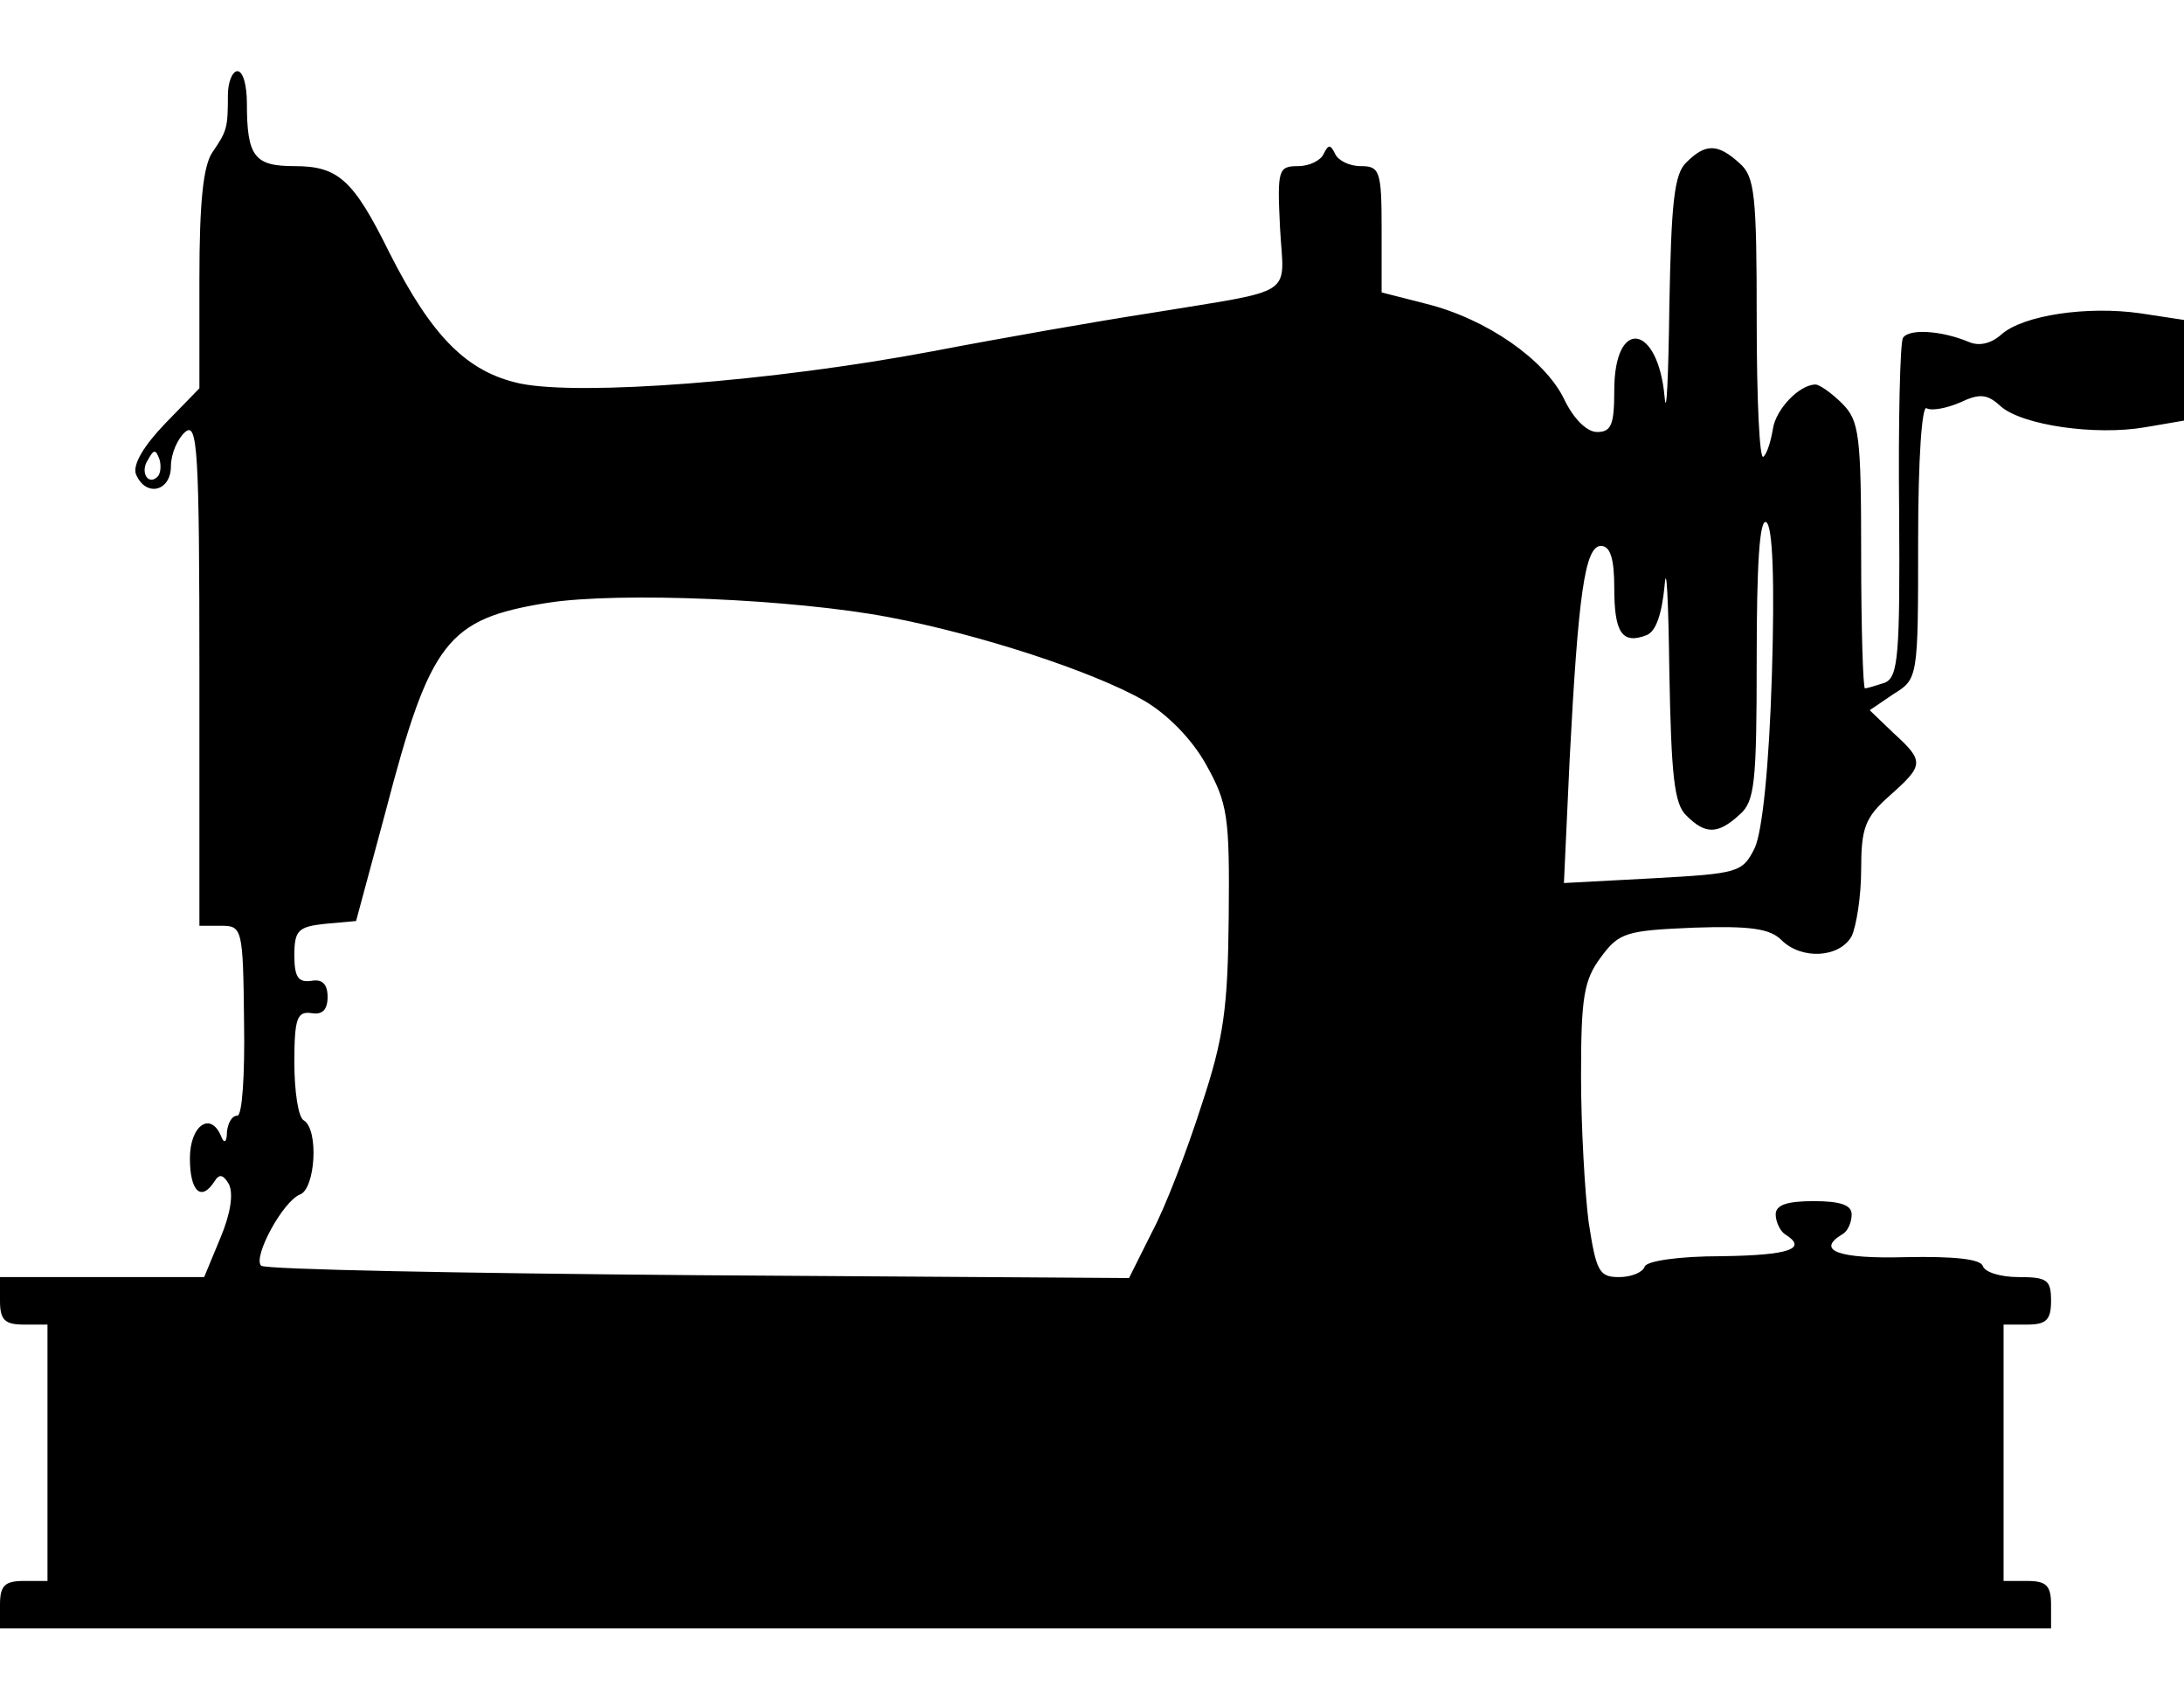
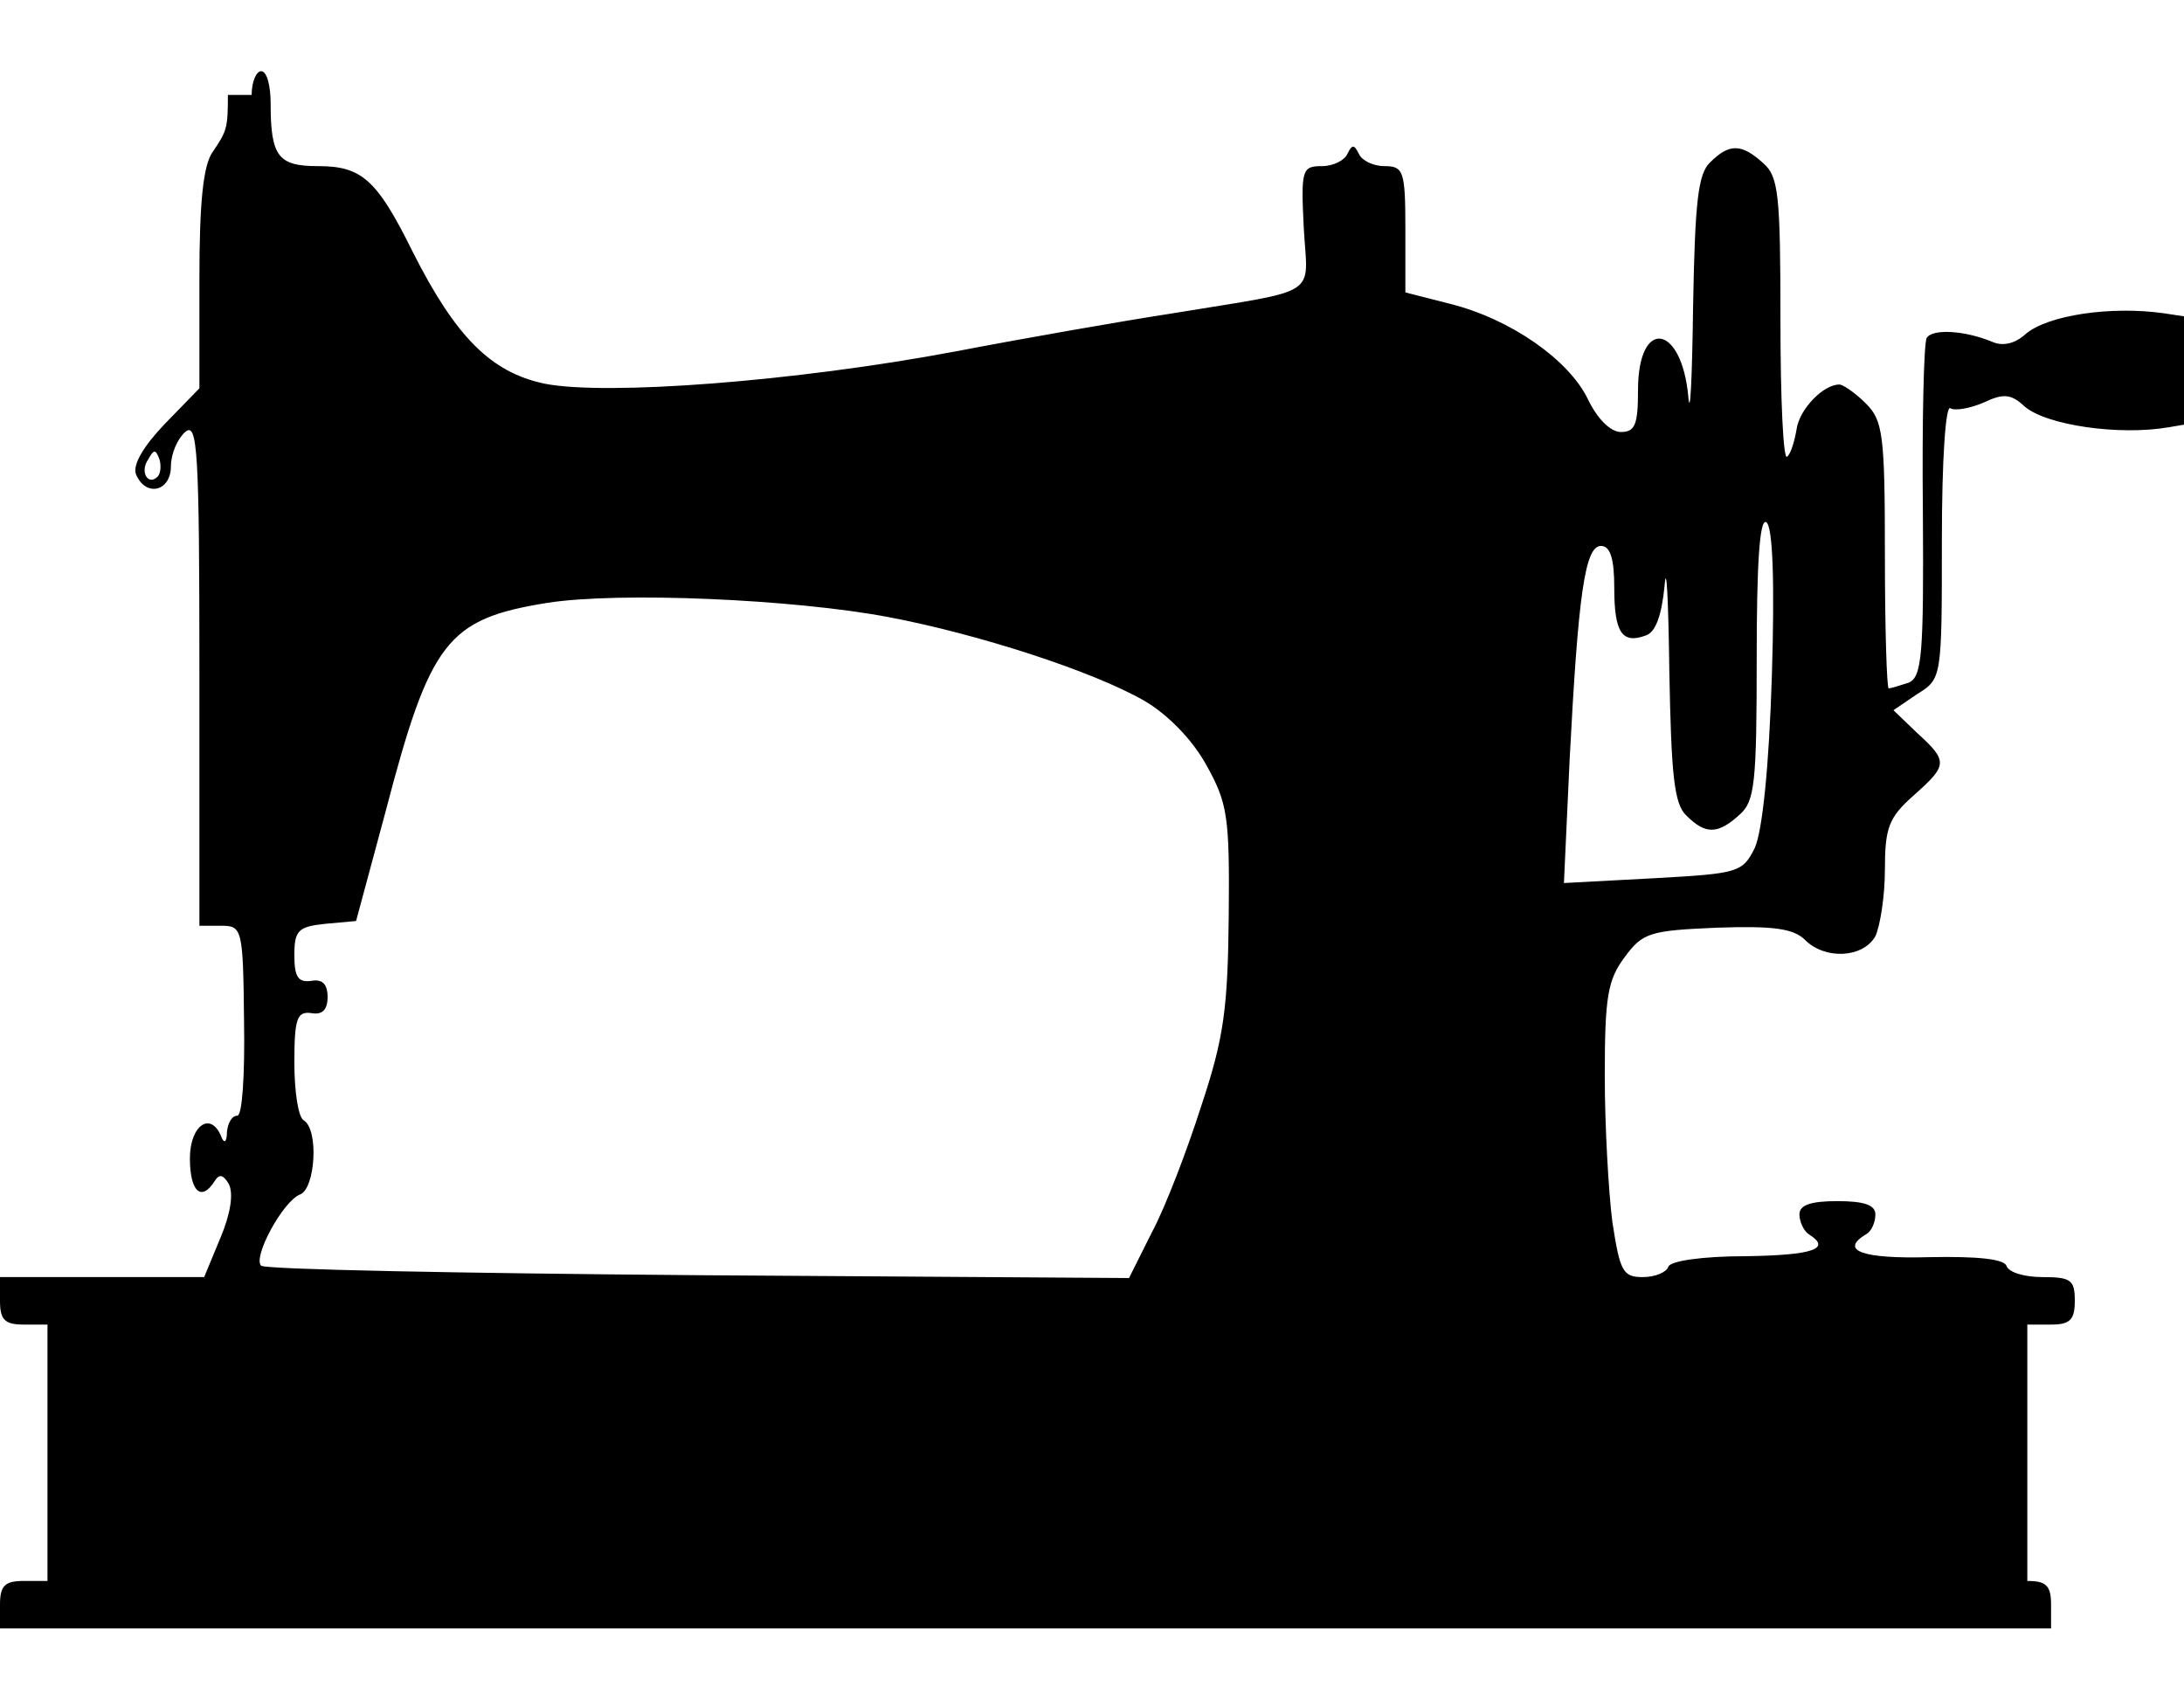
<svg xmlns="http://www.w3.org/2000/svg" height="200pt" viewBox="14 22 230 164" width="257pt">
-   <path d="m38 24.5c0 3.5-.1 3.8-1.6 6-1 1.4-1.4 5.3-1.4 13.4v11.5l-3.6 3.7c-2.3 2.4-3.4 4.3-3.1 5.3 1 2.5 3.7 1.9 3.7-.8 0-1.3.7-2.9 1.5-3.6 1.3-1.1 1.5 1.8 1.5 25.4v26.6h2.3c2.2 0 2.3.3 2.4 10 .1 5.8-.2 10-.7 10-.6 0-1 .8-1.1 1.7 0 1.1-.3 1.3-.6.5-1.1-2.7-3.3-1.2-3.3 2.3s1.2 4.6 2.6 2.4c.5-.8.9-.7 1.5.3.5 1 .2 3.1-.9 5.7l-1.7 4.1h-21.5v2.5c0 2 .5 2.5 2.5 2.5h2.5v27h-2.5c-2 0-2.5.5-2.5 2.5v2.5h216v-2.5c0-2-.5-2.5-2.5-2.5h-2.5v-27h2.5c2 0 2.5-.5 2.5-2.5 0-2.2-.4-2.5-3.4-2.5-1.9 0-3.6-.5-3.8-1.2-.3-.7-3-1-8.1-.9-7.1.2-9.5-.7-6.7-2.4.6-.3 1-1.3 1-2.1 0-1-1.2-1.4-4-1.4s-4 .4-4 1.4c0 .8.5 1.8 1 2.1 2.4 1.5.5 2.2-6.7 2.3-4.5 0-7.9.5-8.1 1.1s-1.4 1.1-2.7 1.1c-2.1 0-2.4-.6-3.2-5.8-.4-3.1-.8-10.1-.8-15.4 0-8.3.3-10.1 2.1-12.5 1.9-2.6 2.7-2.8 9.8-3.1 5.9-.2 8 .1 9.2 1.3 2.1 2.1 6.1 1.9 7.4-.4.5-1.1 1-4.2 1-7 0-4.4.4-5.5 3-7.8 3.6-3.2 3.7-3.6.4-6.6l-2.5-2.4 2.5-1.7c2.6-1.6 2.6-1.7 2.6-16.2 0-8.6.4-14.3.9-13.9.5.3 2.1 0 3.5-.6 2.1-1 2.9-.9 4.3.4 2.3 2 10 3.1 15.2 2.2l4.1-.7v-10.6l-4.6-.7c-5.6-.8-12.3.2-14.6 2.2-1.1 1-2.4 1.3-3.5.8-2.9-1.2-6.3-1.4-6.9-.4-.3.5-.5 8.8-.4 18.3.1 15.1-.1 17.4-1.5 18-.9.3-1.9.6-2.1.6s-.4-6.3-.4-14c0-12.7-.2-14.2-2-16-1.1-1.1-2.4-2-2.8-2-1.7 0-4.2 2.6-4.5 4.7-.2 1.2-.6 2.6-1 2.9-.4.4-.7-6-.7-14.3 0-13.3-.2-15.2-1.8-16.6-2.3-2.1-3.6-2.1-5.6-.1-1.3 1.2-1.6 4.3-1.8 15.2-.1 7.5-.3 11.8-.5 9.5-.7-7.7-5.3-8.4-5.3-.7 0 3.6-.3 4.4-1.8 4.4-1.1 0-2.5-1.4-3.5-3.5-2-4.1-8.1-8.4-14.5-10l-4.7-1.2v-6.7c0-6.1-.2-6.6-2.2-6.6-1.2 0-2.4-.6-2.7-1.3-.5-1-.7-1-1.2 0-.3.7-1.5 1.3-2.7 1.3-2.1 0-2.2.4-1.9 6.5.4 7.4 2 6.4-13.8 9-5.2.8-15.5 2.6-22.8 4-17 3.2-37 4.7-43.4 3.4-5.6-1.2-9.3-4.9-13.8-13.8-3.8-7.7-5.4-9.1-10-9.1-4.2 0-5-1-5-6.6 0-1.9-.4-3.4-1-3.4-.5 0-1 1.1-1 2.5zm-7.4 40.2c-1 1-1.9-.5-1-1.8.6-1.1.8-1.1 1.2 0 .2.7.1 1.5-.2 1.8zm170 20.9c-.3 9.7-1 16.4-1.8 18.2-1.3 2.6-1.7 2.7-10.7 3.2l-9.4.5.6-13c.9-17.3 1.6-22.5 3.3-22.5 1 0 1.4 1.4 1.4 4.4 0 4.7.8 6 3.4 5 1-.4 1.6-2.2 1.9-5.2.2-2.6.4 1.5.5 9 .2 10.9.5 14 1.8 15.2 2 2 3.3 2 5.6-.1 1.6-1.4 1.8-3.3 1.8-16.5 0-9.8.3-14.7 1-14.3s.9 6.3.6 16.1zm-93-6.1c9.5 1.8 21.5 5.7 26.9 8.8 2.4 1.4 5 4 6.5 6.7 2.3 4.1 2.5 5.5 2.4 16-.1 9.7-.5 12.8-2.9 20-1.5 4.7-3.8 10.7-5.2 13.3l-2.4 4.8-45.4-.3c-24.9-.2-45.6-.6-46-1-.9-.9 2.3-6.8 4.1-7.5 1.6-.6 2-6.8.4-7.8-.6-.3-1-3.1-1-6.1 0-4.7.3-5.4 1.8-5.2 1.1.2 1.7-.3 1.7-1.7s-.6-1.9-1.7-1.7c-1.4.2-1.8-.4-1.8-2.7 0-2.6.4-3 3.2-3.3l3.3-.3 3.1-11.5c4.7-18 6.5-20.3 17-22 7.6-1.2 26-.4 36 1.5z" />
+   <path d="m38 24.5c0 3.5-.1 3.8-1.6 6-1 1.4-1.4 5.3-1.4 13.4v11.5l-3.6 3.7c-2.3 2.4-3.4 4.3-3.1 5.3 1 2.5 3.7 1.9 3.7-.8 0-1.3.7-2.9 1.5-3.6 1.3-1.1 1.5 1.8 1.5 25.4v26.6h2.3c2.2 0 2.3.3 2.4 10 .1 5.8-.2 10-.7 10-.6 0-1 .8-1.1 1.7 0 1.1-.3 1.3-.6.5-1.1-2.7-3.3-1.2-3.3 2.3s1.2 4.6 2.6 2.4c.5-.8.9-.7 1.5.3.5 1 .2 3.1-.9 5.7l-1.7 4.1h-21.5v2.5c0 2 .5 2.5 2.5 2.5h2.5v27h-2.5c-2 0-2.5.5-2.5 2.5v2.5h216v-2.5c0-2-.5-2.5-2.5-2.5v-27h2.5c2 0 2.5-.5 2.5-2.5 0-2.2-.4-2.5-3.4-2.5-1.9 0-3.6-.5-3.8-1.2-.3-.7-3-1-8.1-.9-7.1.2-9.5-.7-6.7-2.4.6-.3 1-1.3 1-2.1 0-1-1.2-1.4-4-1.4s-4 .4-4 1.4c0 .8.5 1.8 1 2.1 2.4 1.5.5 2.2-6.7 2.3-4.5 0-7.9.5-8.1 1.1s-1.4 1.1-2.7 1.1c-2.1 0-2.4-.6-3.2-5.8-.4-3.1-.8-10.1-.8-15.4 0-8.3.3-10.1 2.1-12.5 1.9-2.6 2.7-2.8 9.8-3.1 5.9-.2 8 .1 9.2 1.3 2.1 2.1 6.1 1.9 7.4-.4.5-1.1 1-4.2 1-7 0-4.4.4-5.5 3-7.8 3.6-3.2 3.7-3.6.4-6.6l-2.5-2.4 2.5-1.7c2.6-1.6 2.6-1.7 2.6-16.2 0-8.6.4-14.3.9-13.9.5.3 2.1 0 3.5-.6 2.1-1 2.9-.9 4.3.4 2.3 2 10 3.1 15.2 2.2l4.1-.7v-10.6l-4.6-.7c-5.6-.8-12.3.2-14.6 2.2-1.1 1-2.4 1.3-3.5.8-2.9-1.2-6.3-1.4-6.9-.4-.3.5-.5 8.8-.4 18.3.1 15.1-.1 17.4-1.5 18-.9.3-1.9.6-2.1.6s-.4-6.3-.4-14c0-12.7-.2-14.2-2-16-1.1-1.1-2.4-2-2.8-2-1.7 0-4.2 2.6-4.5 4.7-.2 1.2-.6 2.6-1 2.9-.4.4-.7-6-.7-14.3 0-13.3-.2-15.2-1.8-16.6-2.3-2.1-3.6-2.1-5.6-.1-1.3 1.2-1.6 4.3-1.8 15.2-.1 7.5-.3 11.8-.5 9.5-.7-7.7-5.3-8.4-5.3-.7 0 3.6-.3 4.4-1.8 4.4-1.1 0-2.5-1.4-3.5-3.5-2-4.1-8.1-8.4-14.5-10l-4.7-1.2v-6.7c0-6.1-.2-6.6-2.2-6.6-1.2 0-2.4-.6-2.7-1.3-.5-1-.7-1-1.2 0-.3.7-1.5 1.3-2.7 1.3-2.1 0-2.2.4-1.9 6.5.4 7.4 2 6.4-13.8 9-5.2.8-15.5 2.6-22.8 4-17 3.2-37 4.7-43.4 3.4-5.6-1.2-9.3-4.9-13.8-13.8-3.8-7.7-5.4-9.1-10-9.1-4.2 0-5-1-5-6.6 0-1.9-.4-3.4-1-3.4-.5 0-1 1.1-1 2.5zm-7.4 40.2c-1 1-1.9-.5-1-1.8.6-1.1.8-1.1 1.2 0 .2.7.1 1.5-.2 1.8zm170 20.9c-.3 9.7-1 16.4-1.8 18.2-1.3 2.6-1.7 2.7-10.7 3.2l-9.4.5.6-13c.9-17.3 1.6-22.5 3.3-22.5 1 0 1.4 1.4 1.4 4.4 0 4.7.8 6 3.4 5 1-.4 1.6-2.2 1.9-5.2.2-2.6.4 1.5.5 9 .2 10.9.5 14 1.8 15.2 2 2 3.3 2 5.6-.1 1.6-1.4 1.8-3.3 1.8-16.5 0-9.8.3-14.7 1-14.3s.9 6.3.6 16.1zm-93-6.1c9.5 1.8 21.5 5.7 26.9 8.8 2.4 1.4 5 4 6.5 6.7 2.3 4.1 2.5 5.5 2.4 16-.1 9.7-.5 12.8-2.9 20-1.5 4.7-3.8 10.7-5.2 13.3l-2.4 4.8-45.4-.3c-24.9-.2-45.6-.6-46-1-.9-.9 2.3-6.8 4.1-7.5 1.6-.6 2-6.8.4-7.8-.6-.3-1-3.1-1-6.1 0-4.7.3-5.4 1.8-5.2 1.1.2 1.7-.3 1.7-1.7s-.6-1.9-1.7-1.7c-1.4.2-1.8-.4-1.8-2.7 0-2.6.4-3 3.2-3.3l3.3-.3 3.1-11.5c4.7-18 6.5-20.3 17-22 7.6-1.2 26-.4 36 1.5z" />
</svg>